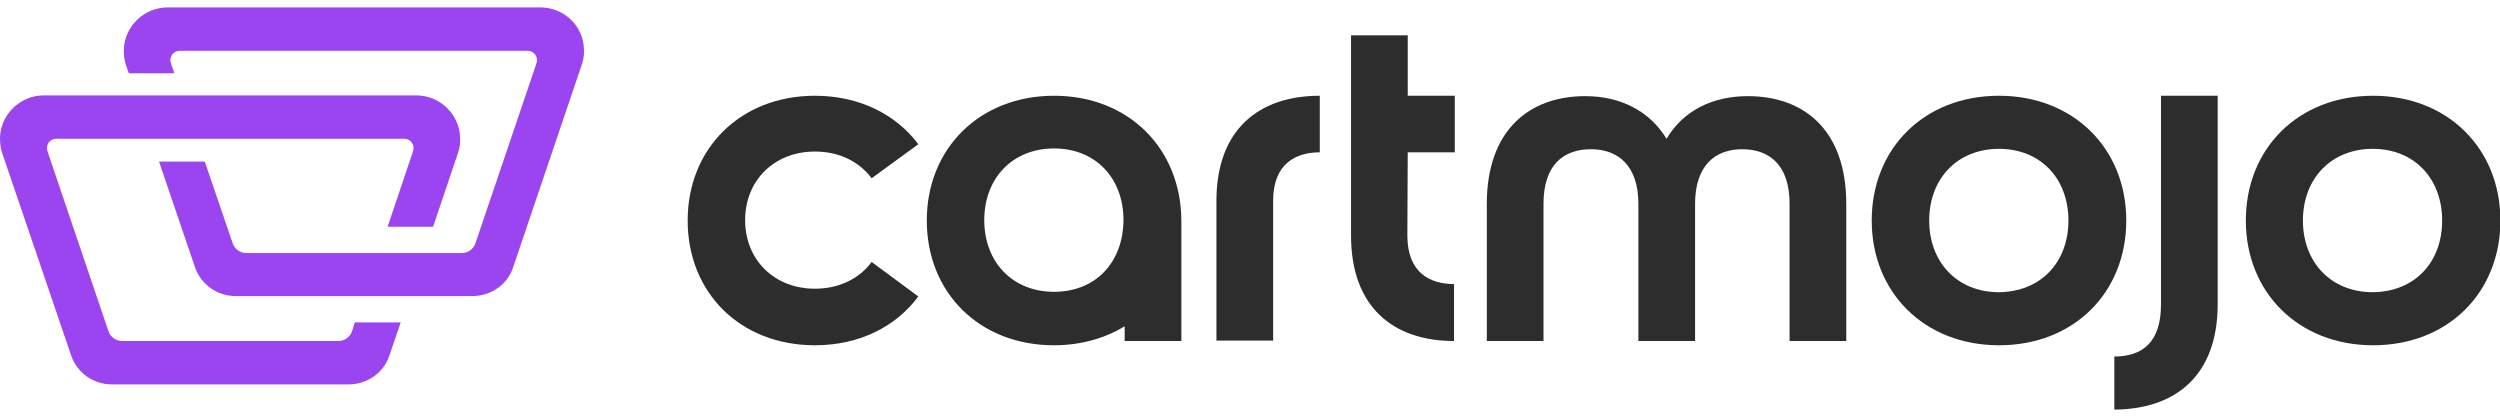
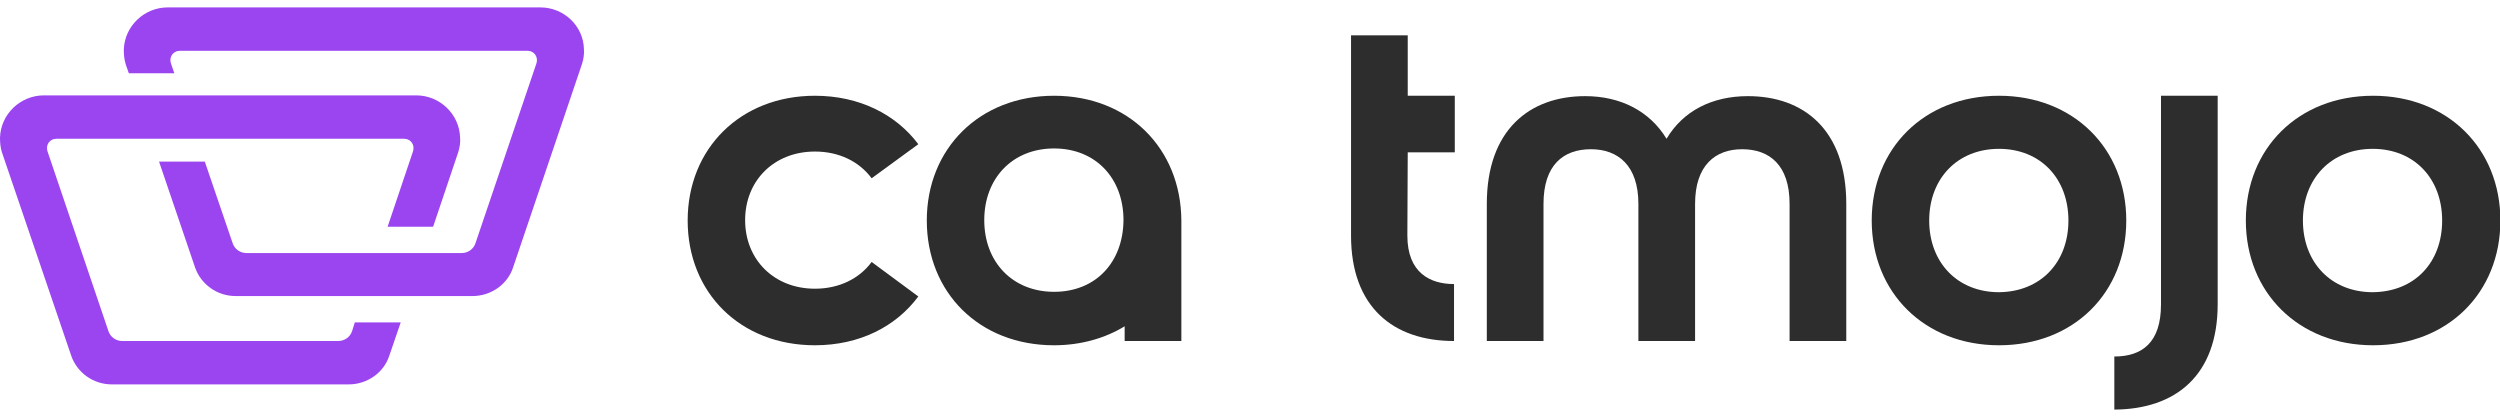
<svg xmlns="http://www.w3.org/2000/svg" width="149" height="25" viewBox="0 0 149 25" fill="none">
  <path d="M83.901 9.078H86.706V5.707H83.901V2.104H80.522V14.043C80.522 18.292 83.028 20.324 86.66 20.324V16.93C85.235 16.93 83.879 16.26 83.879 14.043L83.901 9.078Z" fill="#2D2D2D" />
-   <path d="M72.5 11.965V20.301H75.879V11.965C75.879 9.748 77.235 9.078 78.66 9.078V5.707C75.006 5.707 72.5 7.739 72.5 11.965Z" fill="#2D2D2D" />
  <path d="M48.571 5.707C44.135 5.707 40.985 8.848 40.985 13.143C40.985 17.438 44.111 20.578 48.571 20.578C51.215 20.578 53.398 19.47 54.731 17.669L51.95 15.614C51.215 16.607 50.019 17.207 48.571 17.207C46.134 17.207 44.41 15.475 44.41 13.12C44.41 10.764 46.134 9.032 48.571 9.032C50.019 9.032 51.215 9.633 51.95 10.626L54.731 8.594C53.398 6.815 51.215 5.707 48.571 5.707Z" fill="#2D2D2D" />
  <path d="M62.823 5.707C58.386 5.707 55.237 8.848 55.237 13.143C55.237 17.438 58.364 20.578 62.823 20.578C64.409 20.578 65.857 20.163 67.029 19.447V20.324H70.409V13.143C70.386 8.848 67.259 5.707 62.823 5.707ZM62.823 17.392C60.34 17.392 58.662 15.614 58.662 13.12C58.662 10.626 60.34 8.848 62.823 8.848C65.305 8.848 66.96 10.626 66.96 13.12C66.938 15.637 65.305 17.392 62.823 17.392Z" fill="#2D2D2D" />
  <path d="M88.614 12.15C88.614 7.739 91.166 5.73 94.476 5.73C96.568 5.73 98.315 6.608 99.326 8.271C100.315 6.608 102.039 5.73 104.176 5.73C107.486 5.73 110.038 7.716 110.038 12.15V20.325H106.659V12.15C106.659 9.841 105.464 8.894 103.831 8.894C102.222 8.894 101.027 9.864 101.027 12.15V20.325H97.648V12.15C97.648 9.864 96.43 8.894 94.821 8.894C93.166 8.894 91.993 9.841 91.993 12.15V20.325H88.614V12.15Z" fill="#2D2D2D" />
  <path d="M132.174 18.131V5.707H128.795V18.154C128.795 20.417 127.669 21.248 126.014 21.248V24.412C129.669 24.389 132.174 22.38 132.174 18.131Z" fill="#2D2D2D" />
  <path d="M111.555 13.143C111.555 8.848 114.681 5.707 119.14 5.707C123.577 5.707 126.726 8.848 126.726 13.143C126.726 17.438 123.6 20.578 119.14 20.578C114.704 20.578 111.555 17.438 111.555 13.143ZM123.278 13.143C123.278 10.649 121.623 8.871 119.14 8.871C116.658 8.871 114.98 10.649 114.98 13.143C114.98 15.637 116.658 17.415 119.14 17.415C121.623 17.392 123.278 15.637 123.278 13.143Z" fill="#2D2D2D" />
  <path d="M133.852 13.143C133.852 8.848 136.978 5.707 141.437 5.707C145.874 5.707 149.023 8.848 149.023 13.143C149.023 17.438 145.897 20.578 141.437 20.578C137.001 20.578 133.852 17.438 133.852 13.143ZM145.552 13.143C145.552 10.649 143.897 8.871 141.414 8.871C138.932 8.871 137.254 10.649 137.254 13.143C137.254 15.637 138.932 17.415 141.414 17.415C143.92 17.392 145.552 15.637 145.552 13.143Z" fill="#2D2D2D" />
  <path d="M9.471 9.609L11.632 15.959C11.976 16.929 12.919 17.645 14.045 17.645H28.159C29.285 17.645 30.251 16.929 30.573 15.959L34.687 3.813C34.779 3.513 34.825 3.236 34.802 2.935C34.779 1.55 33.607 0.441 32.205 0.441H9.999C8.597 0.441 7.425 1.55 7.379 2.958C7.379 3.259 7.402 3.536 7.494 3.836L7.678 4.367H10.39L10.183 3.767C10.068 3.397 10.321 3.028 10.712 3.028H31.446C31.837 3.028 32.09 3.397 31.975 3.767L28.343 14.481C28.228 14.851 27.883 15.082 27.515 15.082H14.689C14.321 15.082 13.976 14.851 13.861 14.481L12.206 9.632H9.471V9.609Z" fill="#9B45F0" />
  <path d="M21.148 19.215L20.987 19.724C20.872 20.093 20.527 20.324 20.159 20.324H7.287C6.919 20.324 6.574 20.093 6.459 19.724L2.827 9.009C2.712 8.639 2.965 8.27 3.356 8.27H24.09C24.481 8.27 24.734 8.639 24.619 9.009L23.102 13.512H25.814L27.308 9.078C27.4 8.778 27.446 8.501 27.423 8.201C27.377 6.792 26.205 5.684 24.803 5.684H2.62C1.218 5.684 0.046 6.792 0 8.201C0 8.501 0.023 8.778 0.115 9.078L4.253 21.224C4.597 22.194 5.54 22.91 6.666 22.91H20.78C21.906 22.91 22.872 22.194 23.194 21.224L23.883 19.215H21.148Z" fill="#9B45F0" />
</svg>